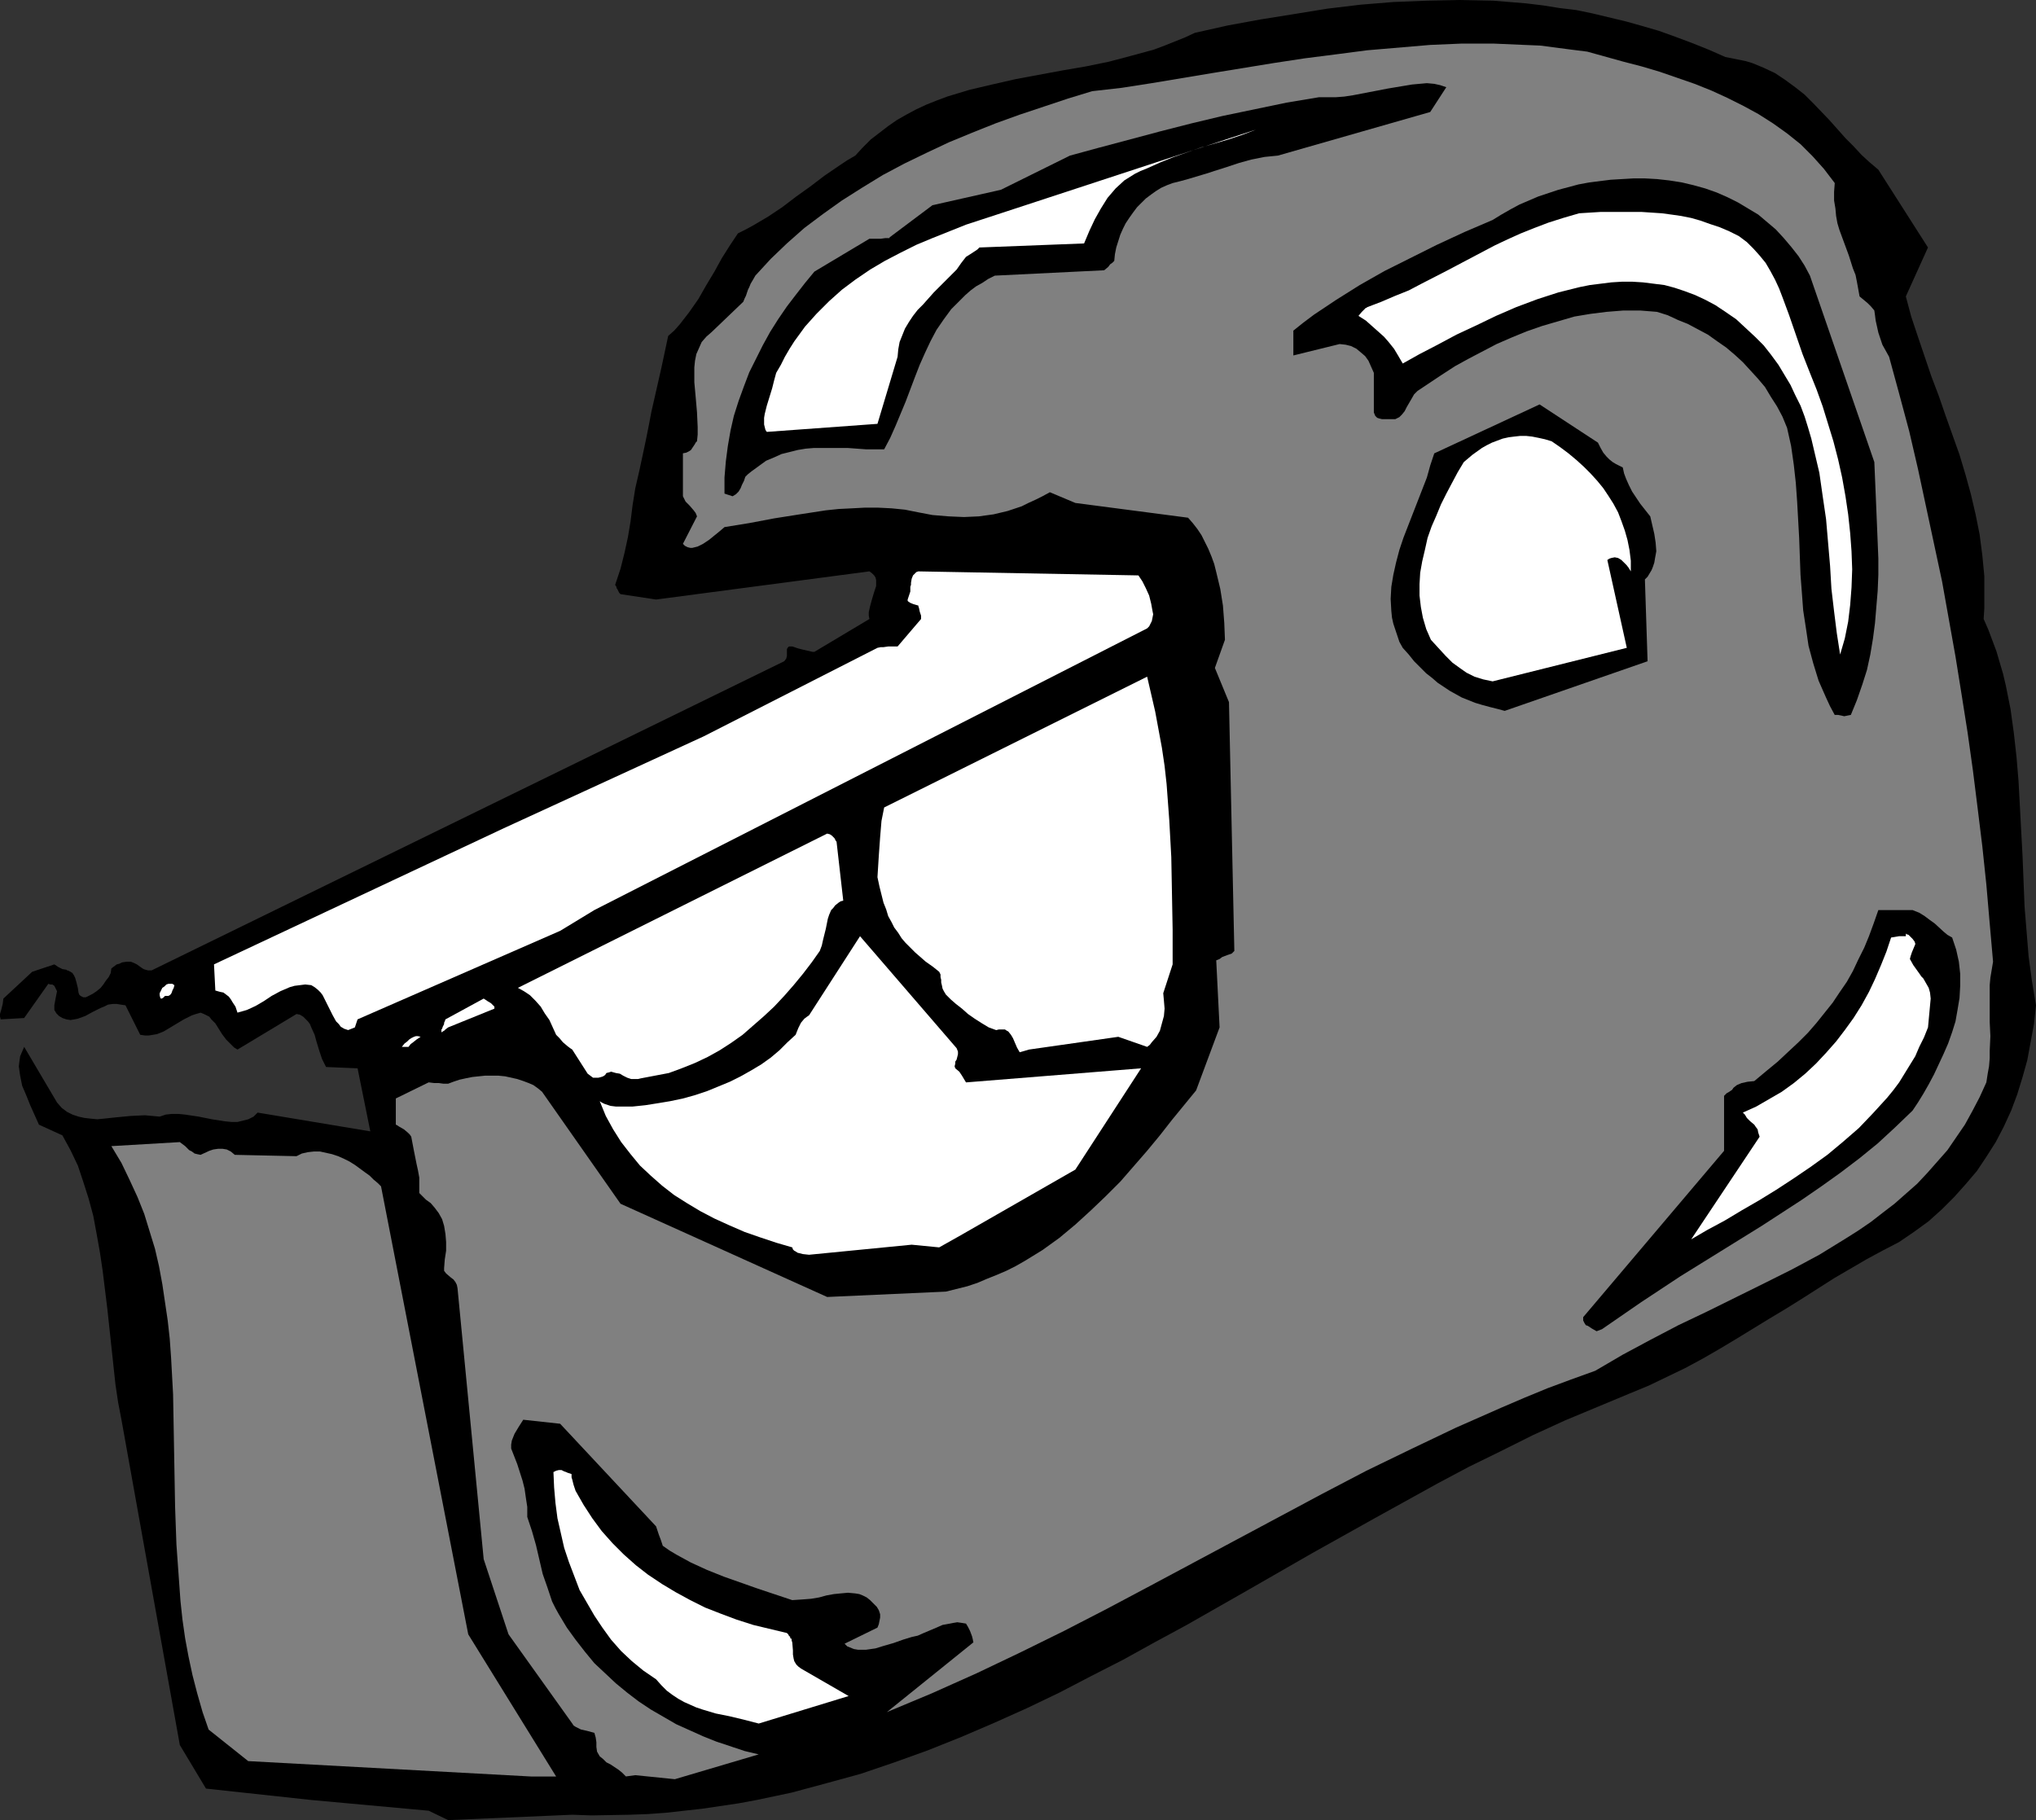
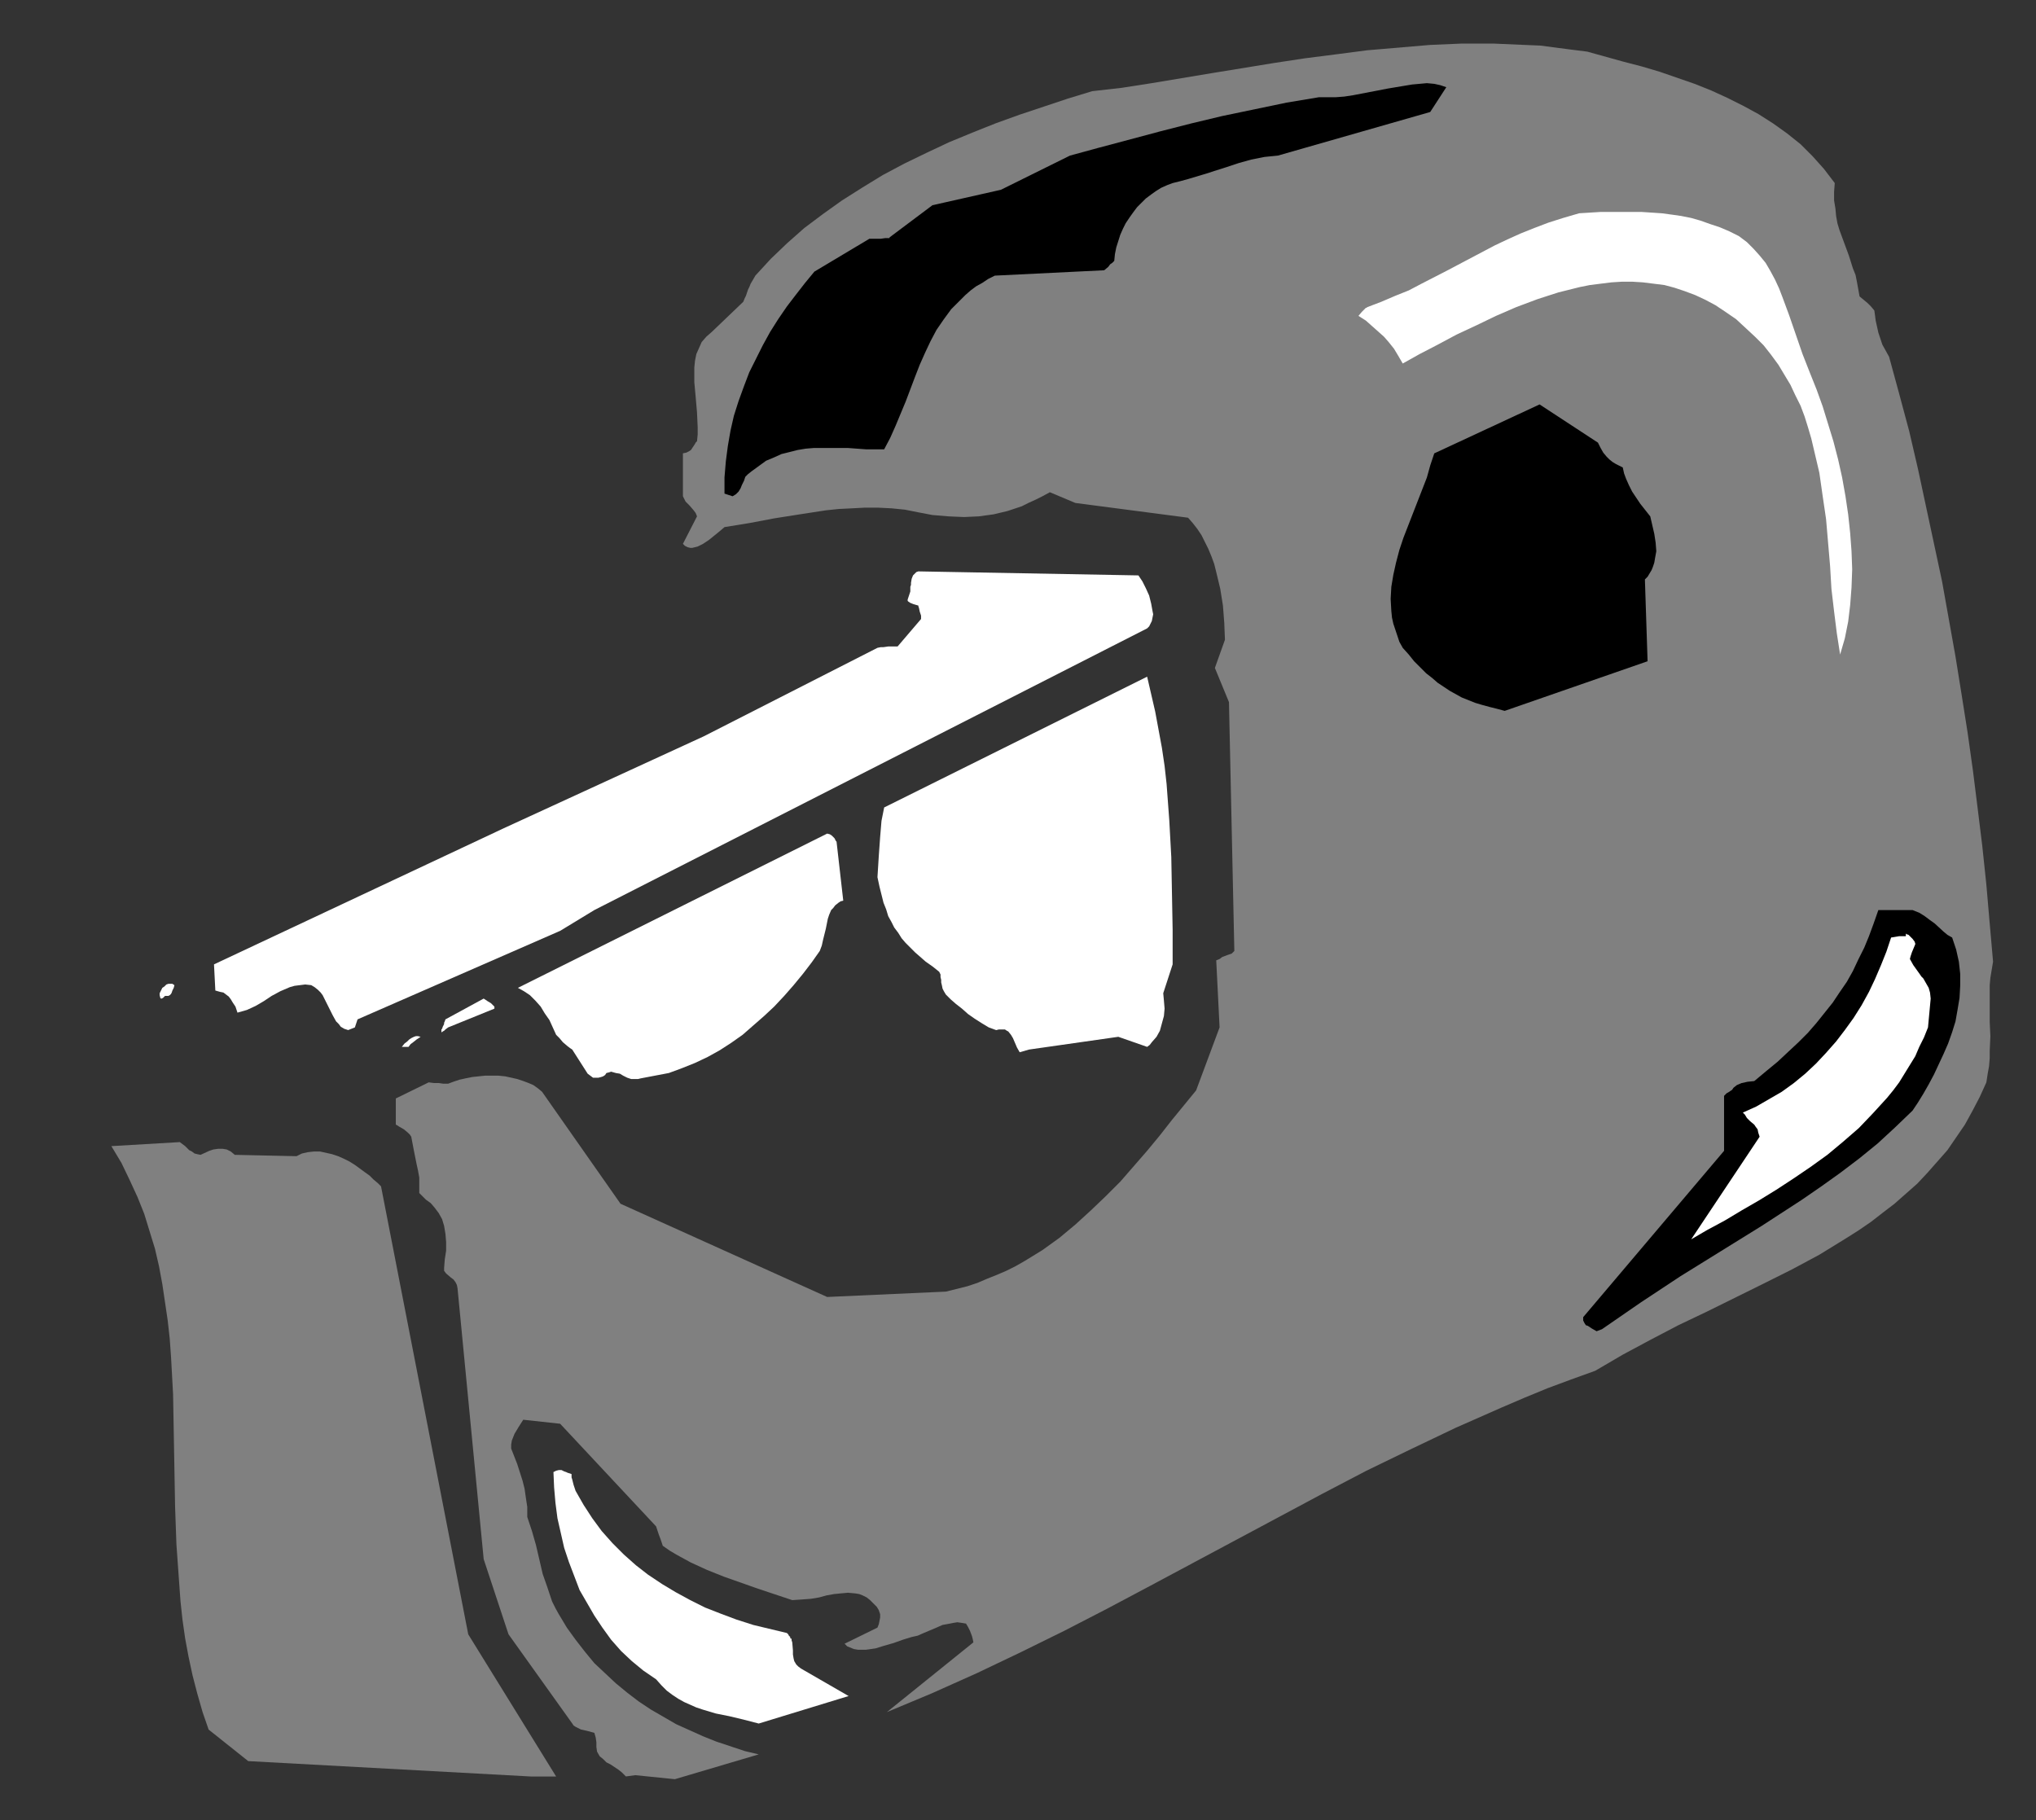
<svg xmlns="http://www.w3.org/2000/svg" xmlns:ns1="http://sodipodi.sourceforge.net/DTD/sodipodi-0.dtd" xmlns:ns2="http://www.inkscape.org/namespaces/inkscape" version="1.0" width="129.766mm" height="116.018mm" id="svg19" ns1:docname="Tape Dispenser 07.wmf">
  <rect width="100%" height="100%" fill="#333333" stroke="none" />
  <ns1:namedview id="namedview19" pagecolor="#ffffff" bordercolor="#000000" borderopacity="0.25" ns2:showpageshadow="2" ns2:pageopacity="0.0" ns2:pagecheckerboard="0" ns2:deskcolor="#d1d1d1" ns2:document-units="mm" />
  <defs id="defs1">
    <pattern id="WMFhbasepattern" patternUnits="userSpaceOnUse" width="6" height="6" x="0" y="0" />
  </defs>
-   <path style="fill:#000000;fill-opacity:1;fill-rule:evenodd;stroke:none" d="m 107.949,438.492 29.896,-1.293 4.686,0.162 9.05,-0.162 4.525,-0.162 4.363,-0.323 4.363,-0.485 4.363,-0.485 4.363,-0.646 4.363,-0.646 4.363,-0.808 8.403,-1.777 8.403,-2.262 8.242,-2.262 8.08,-2.747 8.08,-2.908 8.08,-3.231 7.918,-3.393 7.918,-3.554 7.757,-3.716 7.757,-4.039 7.595,-3.878 7.595,-4.201 7.757,-4.201 15.029,-8.563 15.19,-8.725 15.029,-8.401 7.595,-4.201 7.595,-4.201 7.595,-4.039 7.595,-3.716 7.757,-3.878 7.757,-3.554 7.757,-3.231 7.757,-3.231 4.686,-1.939 4.363,-2.1 4.363,-2.1 4.202,-2.262 4.202,-2.424 4.04,-2.424 7.918,-4.847 4.04,-2.424 3.878,-2.424 7.595,-4.847 7.757,-4.524 3.878,-2.1 4.04,-2.1 3.555,-2.424 3.555,-2.585 3.232,-2.908 2.909,-2.908 2.747,-3.07 2.747,-3.231 2.262,-3.393 2.262,-3.554 1.939,-3.716 1.778,-3.878 1.454,-3.878 1.293,-4.201 1.131,-4.039 0.808,-4.362 0.808,-4.362 0.485,-4.524 -0.97,-5.816 -0.808,-5.978 -0.485,-5.978 -0.485,-5.978 -0.485,-12.117 -0.646,-12.117 -0.323,-5.978 -0.485,-5.816 -0.646,-5.816 -0.808,-5.816 -1.131,-5.655 -0.646,-2.747 -0.808,-2.747 -0.808,-2.747 -0.97,-2.585 -0.97,-2.585 -1.131,-2.585 0.162,-2.585 v -2.585 -2.585 -2.585 l -0.485,-5.009 -0.646,-5.009 -0.97,-4.847 -1.131,-4.847 -1.293,-4.685 -1.454,-4.847 -3.394,-9.532 -1.616,-4.685 -1.778,-4.685 -3.232,-9.532 -1.616,-4.847 -1.293,-4.847 5.333,-11.794 -11.958,-18.742 -2.101,-1.777 -1.939,-1.777 -1.939,-2.1 -1.939,-1.939 -3.878,-4.362 -3.878,-4.039 -2.101,-2.1 -2.262,-1.777 -2.424,-1.777 -2.424,-1.616 -2.747,-1.293 -2.747,-1.131 -1.616,-0.485 -1.616,-0.323 -1.616,-0.323 -1.616,-0.323 -4.04,-1.777 -4.04,-1.616 -3.878,-1.454 -4.04,-1.454 -3.878,-1.131 -4.04,-1.131 -4.04,-0.969 -4.04,-0.969 -3.878,-0.808 -4.04,-0.485 -4.04,-0.646 -4.04,-0.485 L 359.721,0.162 351.641,0 l -7.918,0.162 -8.08,0.323 -7.918,0.646 -8.08,0.969 -7.918,1.293 -8.08,1.293 -7.918,1.454 -7.918,1.777 -2.424,1.131 -2.424,0.969 -2.424,0.969 -2.586,0.969 -5.333,1.454 -5.494,1.454 -5.494,1.131 -5.656,0.969 -11.312,2.1 -5.656,1.293 -5.494,1.293 -5.333,1.616 -2.586,0.969 -2.424,0.969 -2.424,1.131 -2.424,1.293 -2.262,1.293 -2.101,1.454 -2.101,1.616 -2.101,1.616 -1.939,1.939 -1.778,1.939 -1.939,1.131 -1.939,1.293 -3.555,2.424 -3.394,2.585 -3.394,2.424 -3.394,2.585 -3.394,2.262 -3.555,2.1 -1.778,0.969 -1.939,0.969 -1.939,2.908 -1.939,3.07 -1.778,3.231 -1.939,3.231 -1.939,3.393 -2.262,3.231 -2.262,2.908 -1.293,1.454 -1.454,1.293 -1.616,7.594 -1.616,7.109 -0.808,3.554 -0.646,3.393 -0.646,3.231 -0.646,3.07 -0.485,2.262 -0.485,2.262 -0.97,4.201 -0.646,4.039 -0.485,3.878 -0.646,3.878 -0.808,3.716 -0.97,3.878 -0.646,1.939 -0.646,1.939 0.162,0.323 0.162,0.162 v 0.323 l 0.162,0.162 v 0 l 0.162,0.323 0.162,0.323 0.162,0.323 0.323,0.323 8.565,1.293 51.389,-6.786 0.646,0.485 0.485,0.485 0.323,0.485 0.162,0.646 v 0.808 0.646 l -0.485,1.454 -0.485,1.616 -0.485,1.777 -0.323,1.454 v 0.808 l 0.162,0.808 -13.251,7.917 h -0.485 l -0.646,-0.162 -1.454,-0.323 -1.293,-0.323 -1.454,-0.485 h -0.323 -0.485 l -0.162,0.162 -0.162,0.162 -0.162,0.323 v 0.485 0.485 0.646 l -0.162,0.646 -0.485,0.646 -152.389,74.482 H 35.714 l -0.646,-0.162 -0.485,-0.162 -0.485,-0.323 -1.131,-0.808 -0.646,-0.323 -0.808,-0.323 h -0.97 l -1.131,0.162 -0.646,0.323 -0.646,0.162 -0.646,0.485 -0.646,0.485 -0.162,1.131 -0.485,0.969 -0.646,0.808 -0.646,0.969 -0.646,0.808 -0.97,0.808 -0.97,0.646 -0.97,0.485 -0.646,0.323 h -0.646 l -0.323,-0.162 -0.323,-0.162 -0.323,-0.323 -0.162,-0.485 -0.162,-1.131 -0.323,-1.293 -0.323,-1.131 -0.323,-0.646 -0.323,-0.485 -0.485,-0.323 -0.646,-0.323 h -0.162 l -0.162,-0.162 -0.97,-0.162 -0.97,-0.485 -0.97,-0.646 -5.333,1.777 -6.949,6.463 -0.162,1.293 -0.323,1.293 L 0,244.289 v 0.646 l 0.162,0.646 5.656,-0.323 5.818,-8.24 0.485,0.162 h 0.485 l 0.485,0.323 0.323,0.646 0.323,0.646 -0.162,0.808 -0.162,0.808 -0.323,1.777 v 1.131 l 0.485,0.808 0.646,0.646 0.808,0.485 0.97,0.323 0.97,0.162 0.97,-0.162 0.808,-0.162 1.778,-0.646 1.778,-0.969 1.939,-0.969 0.808,-0.323 0.97,-0.485 1.131,-0.162 h 0.97 l 0.97,0.162 1.131,0.162 3.555,7.109 1.131,0.162 h 0.97 l 0.97,-0.162 0.97,-0.162 1.616,-0.646 1.616,-0.969 3.232,-1.939 1.939,-0.969 0.97,-0.323 1.131,-0.323 0.808,0.323 0.646,0.323 0.646,0.323 0.485,0.646 0.97,0.969 1.616,2.585 0.97,1.293 1.293,1.293 0.646,0.646 0.808,0.485 14.221,-8.563 0.808,0.162 0.808,0.485 0.485,0.485 0.646,0.646 0.485,0.646 0.323,0.808 0.808,1.777 0.485,1.777 0.646,2.1 0.646,1.939 0.97,1.939 7.595,0.323 3.07,15.187 -27.149,-4.524 -0.97,0.969 -1.293,0.646 -1.293,0.323 -1.293,0.323 h -1.454 l -1.616,-0.162 -3.07,-0.485 -1.616,-0.323 -1.616,-0.323 -3.232,-0.485 -1.616,-0.162 h -1.616 l -1.454,0.162 -1.454,0.485 -1.778,-0.162 -1.778,-0.162 -3.394,0.162 -3.394,0.323 -3.07,0.323 -1.616,0.162 -1.616,-0.162 -1.454,-0.162 -1.454,-0.323 -1.454,-0.485 -1.293,-0.646 -1.293,-0.969 -1.131,-1.293 -7.918,-13.41 -0.485,1.131 -0.485,1.131 -0.162,1.131 -0.162,1.293 0.162,1.131 0.162,1.131 0.485,2.424 0.97,2.262 0.97,2.424 2.101,4.685 5.656,2.585 0.97,1.777 0.97,1.777 1.778,3.716 1.293,3.878 1.293,4.039 1.131,4.201 0.808,4.362 0.808,4.524 0.646,4.362 1.131,9.209 0.97,9.048 0.97,9.048 0.646,4.362 0.808,4.201 14.059,78.36 6.302,10.502 25.371,2.747 28.28,2.585 z" id="path1" />
  <path style="fill:#808080;fill-opacity:1;fill-rule:evenodd;stroke:none" d="m 127.987,427.99 h 5.979 l -21.17,-34.252 -21.008,-107.927 -0.808,-0.808 -0.97,-0.808 -0.97,-0.969 -1.131,-0.808 -2.424,-1.777 -1.293,-0.808 -1.293,-0.646 -1.454,-0.646 -1.454,-0.485 -1.454,-0.323 -1.454,-0.323 h -1.454 l -1.454,0.162 -1.454,0.323 -1.293,0.646 -14.867,-0.323 -0.97,-0.808 -0.97,-0.485 -0.97,-0.162 h -1.131 l -1.131,0.162 -0.97,0.323 -2.101,0.969 -0.808,-0.162 -0.646,-0.162 -0.646,-0.485 -0.646,-0.323 -0.97,-0.969 -1.293,-0.969 -16.483,0.969 2.424,4.039 1.939,4.039 1.939,4.201 1.616,4.039 1.293,4.201 1.293,4.201 0.97,4.201 0.808,4.362 0.646,4.362 0.646,4.362 0.485,4.362 0.323,4.524 0.485,8.886 0.162,9.048 0.162,9.048 0.162,9.048 0.323,9.048 0.646,9.048 0.323,4.524 0.485,4.524 0.646,4.524 0.808,4.362 0.97,4.524 1.131,4.362 1.293,4.524 1.454,4.201 9.534,7.594 z" id="path2" />
  <path style="fill:#808080;fill-opacity:1;fill-rule:evenodd;stroke:none" d="m 153.035,427.667 9.534,0.969 20.2,-5.978 -3.394,-0.808 -3.394,-1.131 -3.394,-1.131 -3.232,-1.293 -3.232,-1.454 -3.232,-1.454 -3.07,-1.777 -3.07,-1.777 -2.909,-1.939 -2.747,-2.1 -2.747,-2.262 -2.586,-2.424 -2.586,-2.424 -2.262,-2.747 -2.262,-2.908 -2.101,-2.908 -0.97,-1.616 -0.97,-1.616 -0.808,-1.454 -0.808,-1.616 -1.131,-3.393 -1.131,-3.231 -1.616,-6.947 -0.97,-3.393 -1.131,-3.393 v -2.424 l -0.323,-2.1 -0.323,-2.262 -0.485,-1.939 -1.293,-4.039 -1.454,-3.716 v -0.969 l 0.162,-0.969 0.323,-0.808 0.323,-0.808 0.97,-1.616 1.131,-1.777 8.888,0.969 23.109,24.72 0.323,0.969 0.323,0.969 0.485,1.293 0.485,1.454 1.616,1.131 1.616,0.969 3.555,1.939 3.878,1.777 4.04,1.616 8.242,2.908 8.242,2.747 2.424,-0.162 2.101,-0.162 1.939,-0.323 1.778,-0.485 1.778,-0.323 1.616,-0.162 1.778,-0.162 1.778,0.162 0.97,0.162 0.808,0.323 0.97,0.485 0.808,0.646 0.808,0.808 0.808,0.808 0.485,0.808 0.323,0.969 v 0.808 l -0.162,0.808 -0.162,0.808 -0.323,0.808 -7.918,3.878 0.646,0.646 0.808,0.323 0.808,0.323 0.97,0.162 h 0.97 0.97 l 2.262,-0.323 2.101,-0.646 2.262,-0.646 2.262,-0.808 2.101,-0.646 1.454,-0.323 1.454,-0.646 3.07,-1.293 1.454,-0.646 1.778,-0.323 0.808,-0.162 0.97,-0.162 1.131,0.162 0.97,0.162 0.485,0.808 0.485,0.969 0.485,1.293 0.162,0.646 0.162,0.808 -20.846,16.803 10.827,-4.524 10.827,-4.847 10.504,-5.009 10.504,-5.17 10.342,-5.332 10.342,-5.493 20.846,-11.148 20.846,-11.148 10.504,-5.493 10.666,-5.17 10.827,-5.17 10.989,-4.847 5.656,-2.424 5.494,-2.262 5.656,-2.1 5.818,-2.1 6.626,-3.878 6.626,-3.554 6.787,-3.554 6.787,-3.231 13.736,-6.786 6.787,-3.393 6.626,-3.554 6.302,-3.878 3.07,-1.939 3.07,-2.1 2.909,-2.262 2.747,-2.1 2.747,-2.424 2.747,-2.424 2.424,-2.585 2.424,-2.747 2.424,-2.747 2.101,-3.07 2.101,-3.07 1.778,-3.231 1.778,-3.393 1.616,-3.554 0.323,-2.1 0.323,-1.777 0.162,-1.939 v -1.777 l 0.162,-3.554 -0.162,-3.393 v -3.554 -3.554 -1.777 l 0.162,-1.777 0.323,-1.939 0.323,-1.939 -0.808,-9.209 -0.808,-9.371 -0.97,-9.209 -1.131,-9.209 -1.131,-9.048 -1.293,-9.209 -1.454,-9.209 -1.454,-9.048 -1.616,-9.048 -1.616,-9.048 -1.939,-9.048 -1.939,-9.048 -1.939,-9.048 -2.101,-9.048 -2.424,-9.048 -2.424,-8.886 -0.808,-1.454 -0.808,-1.454 -0.485,-1.454 -0.485,-1.454 -0.323,-1.454 -0.323,-1.454 -0.162,-1.293 -0.162,-1.131 -0.808,-0.969 -0.808,-0.808 -0.97,-0.808 -0.97,-0.808 -0.323,-1.777 -0.323,-1.777 -0.323,-1.616 -0.646,-1.616 -0.97,-3.07 -1.131,-3.07 -1.131,-3.07 -0.485,-1.616 -0.323,-1.777 -0.162,-1.777 -0.323,-1.939 v -2.1 l 0.162,-2.1 -2.586,-3.393 -2.747,-3.07 -2.909,-2.908 -3.232,-2.585 -3.394,-2.424 -3.555,-2.262 -3.555,-1.939 -3.878,-1.939 -3.878,-1.777 -4.04,-1.616 -4.202,-1.454 -4.202,-1.454 -4.363,-1.293 -4.363,-1.131 -8.726,-2.424 -3.878,-0.485 -3.717,-0.485 -3.717,-0.485 -3.878,-0.162 -7.434,-0.323 H 352.126 l -7.595,0.323 -7.595,0.646 -7.595,0.646 -7.434,0.969 -7.595,0.969 -7.434,1.131 -14.867,2.424 -14.544,2.424 -7.272,1.131 -7.11,0.808 -5.818,1.777 -5.818,1.939 -5.818,1.939 -5.818,2.1 -5.656,2.262 -5.494,2.262 -5.494,2.585 -5.333,2.585 -5.171,2.747 -5.01,3.07 -4.848,3.07 -4.525,3.231 -4.525,3.393 -4.202,3.716 -3.878,3.716 -3.717,4.039 -0.646,1.131 -0.485,0.808 -0.323,0.808 -0.323,0.646 -0.485,1.454 -0.323,0.646 -0.323,0.808 -7.595,7.27 -1.293,1.131 -1.131,1.293 -0.646,1.454 -0.646,1.454 -0.323,1.616 -0.162,1.616 v 3.554 l 0.323,3.554 0.323,3.716 0.162,3.554 v 1.777 l -0.162,1.616 -0.323,0.323 -0.162,0.323 -0.646,0.969 -0.323,0.485 -0.485,0.323 -0.646,0.323 -0.808,0.162 v 10.34 l 0.323,0.646 0.323,0.646 0.97,0.969 0.97,1.131 0.485,0.646 0.323,0.808 -3.394,6.624 0.485,0.485 0.646,0.323 0.646,0.162 h 0.485 l 0.646,-0.162 0.646,-0.162 1.293,-0.646 1.454,-0.969 2.586,-2.1 1.131,-0.969 5.979,-0.969 5.979,-1.131 6.141,-0.969 6.302,-0.969 3.07,-0.323 3.232,-0.162 3.07,-0.162 h 3.232 l 3.232,0.162 3.232,0.323 3.232,0.646 3.394,0.646 3.878,0.323 3.717,0.162 3.555,-0.162 3.555,-0.485 3.394,-0.808 3.394,-1.131 1.616,-0.808 1.778,-0.808 1.616,-0.808 1.778,-0.969 6.141,2.585 27.149,3.554 1.131,1.293 1.131,1.454 0.97,1.454 0.808,1.616 0.808,1.616 0.808,1.939 0.646,1.777 0.485,1.939 0.97,4.039 0.646,4.039 0.323,4.201 0.162,4.039 -2.424,6.786 3.394,8.24 1.293,59.941 -0.323,0.323 -0.323,0.323 -0.97,0.323 -1.293,0.485 -0.646,0.485 -0.808,0.323 0.808,16.157 -5.656,15.187 -2.909,3.554 -2.909,3.554 -2.909,3.716 -3.07,3.716 -3.232,3.716 -3.232,3.716 -3.555,3.554 -3.555,3.393 -3.717,3.393 -3.878,3.231 -4.04,2.908 -4.202,2.585 -2.262,1.293 -2.262,1.131 -2.262,0.969 -2.424,0.969 -2.262,0.969 -2.424,0.808 -2.586,0.646 -2.586,0.646 -28.603,1.293 -49.773,-22.458 -18.907,-26.982 -0.97,-0.808 -1.131,-0.808 -1.131,-0.485 -1.293,-0.485 -1.454,-0.485 -1.454,-0.323 -1.454,-0.323 -1.616,-0.162 h -3.232 l -3.07,0.323 -1.616,0.323 -1.454,0.323 -1.454,0.485 -1.293,0.485 h -1.131 l -1.131,-0.162 h -1.131 l -1.293,-0.162 -7.918,3.878 v 6.301 l 0.323,0.162 0.485,0.323 1.131,0.646 0.97,0.808 0.485,0.485 0.323,0.485 0.646,3.393 0.646,3.231 0.323,1.454 0.323,1.777 v 1.777 1.939 l 0.808,0.808 0.808,0.808 1.131,0.808 0.97,1.131 0.485,0.646 0.485,0.646 0.808,1.454 0.485,1.616 0.323,1.939 0.162,1.939 v 2.1 l -0.323,2.1 -0.162,2.1 v 0.646 l 0.485,0.646 1.131,0.969 0.646,0.485 0.485,0.646 0.323,0.646 0.162,0.808 6.302,65.273 5.979,18.095 15.352,21.488 0.323,0.485 0.485,0.323 0.646,0.323 0.646,0.323 1.454,0.323 1.778,0.485 0.323,1.131 0.162,1.131 v 1.131 l 0.162,1.131 0.646,1.131 0.808,0.646 0.808,0.808 0.97,0.485 0.97,0.646 0.97,0.646 0.808,0.646 0.97,0.969 z" id="path3" />
  <path style="fill:#ffffff;fill-opacity:1;fill-rule:evenodd;stroke:none" d="m 182.769,415.226 21.654,-6.624 -11.474,-6.624 -0.646,-0.485 -0.485,-0.485 -0.485,-0.808 -0.162,-0.646 -0.162,-0.969 v -0.969 l -0.162,-1.939 -0.162,-0.485 v -0.323 l -0.162,-0.162 h -0.162 v -0.323 l -0.323,-0.323 -0.162,-0.323 -0.323,-0.323 -4.04,-0.969 -4.04,-0.969 -4.04,-1.293 -3.878,-1.454 -3.717,-1.454 -3.555,-1.777 -3.555,-1.939 -3.232,-1.939 -3.394,-2.262 -2.909,-2.262 -2.909,-2.585 -2.747,-2.747 -2.586,-2.908 -2.262,-3.07 -2.101,-3.231 -1.939,-3.393 -0.485,-1.454 -0.323,-1.293 -0.162,-0.485 v -0.323 -0.323 -0.162 l -0.97,-0.323 -0.323,-0.162 -0.485,-0.162 -0.646,-0.323 h -0.646 l -0.646,0.162 -0.646,0.323 0.162,3.716 0.323,3.716 0.485,3.716 0.808,3.554 0.808,3.554 1.131,3.393 1.293,3.393 1.293,3.393 1.778,3.07 1.778,3.07 1.939,2.908 2.101,2.908 2.424,2.747 2.586,2.424 2.747,2.262 3.07,2.1 1.293,1.454 1.293,1.293 1.293,0.969 1.454,0.969 1.454,0.808 1.454,0.646 1.454,0.646 1.454,0.485 3.232,0.969 3.232,0.646 3.394,0.808 z" id="path4" />
  <path style="fill:#000000;fill-opacity:1;fill-rule:evenodd;stroke:none" d="m 385.9,320.225 4.686,-3.231 4.686,-3.231 9.534,-6.301 19.554,-12.117 9.696,-6.301 4.686,-3.231 4.525,-3.231 4.686,-3.554 4.363,-3.554 4.202,-3.878 4.202,-4.039 1.293,-1.939 1.293,-2.1 1.293,-2.262 1.293,-2.424 1.131,-2.424 1.131,-2.424 1.131,-2.585 0.97,-2.747 0.808,-2.585 0.485,-2.747 0.485,-2.908 0.162,-2.908 v -2.908 l -0.323,-2.908 -0.646,-2.908 -0.97,-2.908 -1.131,-0.646 -0.97,-0.808 -2.101,-1.939 -1.131,-0.808 -1.293,-0.969 -1.293,-0.808 -1.616,-0.646 h -8.242 l -1.131,3.231 -1.131,3.07 -1.131,2.747 -1.454,2.908 -1.293,2.747 -1.454,2.585 -1.778,2.585 -1.616,2.424 -1.939,2.424 -1.939,2.424 -2.101,2.424 -2.262,2.262 -2.424,2.262 -2.586,2.424 -2.747,2.262 -2.909,2.424 -1.616,0.162 -1.454,0.323 -1.131,0.485 -0.808,0.646 -0.323,0.485 -0.485,0.323 -0.485,0.323 -0.323,0.162 -0.646,0.646 v 13.248 l -33.936,40.069 v 0.808 l 0.323,0.646 0.323,0.485 0.485,0.162 0.97,0.646 1.131,0.646 z" id="path5" />
-   <path style="fill:#ffffff;fill-opacity:1;fill-rule:evenodd;stroke:none" d="m 194.889,302.291 24.725,-2.424 6.626,0.646 5.171,-2.908 27.634,-15.834 15.837,-24.397 -42.178,3.393 -0.485,-0.808 -0.485,-0.808 -0.646,-0.969 -0.97,-0.808 -0.162,-0.485 0.162,-0.646 v -0.485 l 0.323,-0.485 0.162,-0.646 0.162,-0.646 v -0.646 l -0.323,-0.808 -23.27,-26.982 -12.282,19.065 -0.485,0.323 -0.646,0.485 -0.808,0.969 -0.646,1.293 -0.646,1.616 -1.939,1.777 -1.939,1.939 -2.101,1.777 -2.262,1.616 -2.424,1.454 -2.586,1.454 -2.586,1.293 -2.747,1.131 -2.747,1.131 -2.909,0.969 -2.909,0.808 -3.07,0.646 -2.909,0.485 -3.07,0.485 -3.07,0.323 h -2.909 -1.131 l -1.293,-0.162 -1.454,-0.485 -0.646,-0.323 -0.485,-0.323 1.454,3.554 1.778,3.231 1.939,3.07 2.262,2.908 2.262,2.747 2.586,2.424 2.747,2.424 2.909,2.262 3.07,1.939 3.232,1.939 3.394,1.777 3.555,1.616 3.717,1.616 3.717,1.293 3.878,1.293 3.878,1.131 0.162,0.485 0.323,0.323 0.323,0.162 0.485,0.323 1.293,0.323 z" id="path6" />
  <path style="fill:#ffffff;fill-opacity:1;fill-rule:evenodd;stroke:none" d="m 407.393,298.575 3.878,-2.262 4.202,-2.262 4.04,-2.424 4.202,-2.424 4.202,-2.585 4.202,-2.747 4.04,-2.747 4.04,-2.908 3.878,-3.231 3.717,-3.231 3.394,-3.554 3.394,-3.716 1.454,-1.777 1.454,-1.939 2.586,-4.201 1.293,-2.1 0.97,-2.262 1.131,-2.262 0.97,-2.424 0.646,-6.947 -0.162,-1.454 -0.323,-1.131 -0.646,-1.131 -0.646,-1.131 -0.485,-0.485 -0.323,-0.485 -0.808,-1.131 -0.808,-1.131 -0.808,-1.454 0.162,-0.646 0.323,-0.969 0.808,-1.939 v -0.162 0 l -0.162,-0.485 -0.485,-0.646 -0.485,-0.485 -0.485,-0.485 -0.485,-0.162 -0.162,-0.162 v 0.162 0.162 0.323 h -0.646 -0.97 l -0.97,0.162 -0.97,0.162 -1.131,3.393 -1.293,3.231 -1.454,3.393 -1.454,3.07 -1.778,3.231 -1.939,3.07 -2.101,2.908 -2.101,2.747 -2.424,2.747 -2.424,2.585 -2.586,2.424 -2.747,2.262 -2.909,2.1 -3.07,1.777 -3.07,1.777 -3.232,1.454 0.485,0.485 0.485,0.808 0.808,0.808 0.97,0.808 0.323,0.485 0.485,0.646 0.162,0.808 0.323,0.969 z" id="path7" />
  <path style="fill:#ffffff;fill-opacity:1;fill-rule:evenodd;stroke:none" d="m 154.328,259.799 3.394,-0.646 3.394,-0.646 3.07,-1.131 3.232,-1.293 3.07,-1.454 2.909,-1.616 2.747,-1.777 2.747,-1.939 2.586,-2.262 2.586,-2.262 2.424,-2.262 2.424,-2.585 2.262,-2.585 2.262,-2.747 2.101,-2.747 1.939,-2.747 0.485,-1.293 0.323,-1.454 0.646,-2.585 0.485,-2.424 0.323,-0.969 0.485,-1.131 0.485,-0.485 0.485,-0.646 0.808,-0.646 0.485,-0.323 0.646,-0.162 -1.616,-14.218 v 0 l -0.162,-0.162 -0.162,-0.323 -0.162,-0.323 -0.323,-0.323 -0.323,-0.323 -0.485,-0.323 -0.646,-0.162 -74.498,37.16 1.454,0.808 1.454,0.969 1.293,1.293 1.293,1.454 0.97,1.616 1.131,1.616 0.808,1.777 0.808,1.777 0.323,0.323 0.485,0.485 0.808,0.969 1.131,0.969 0.646,0.485 0.485,0.323 3.717,5.816 0.646,0.485 0.646,0.485 h 0.646 0.646 l 0.646,-0.162 0.485,-0.162 0.485,-0.323 0.323,-0.485 0.646,-0.162 0.485,-0.162 1.131,0.323 0.97,0.162 0.808,0.485 0.97,0.485 0.97,0.323 h 0.97 0.646 z" id="path8" />
  <path style="fill:#ffffff;fill-opacity:1;fill-rule:evenodd;stroke:none" d="m 247.894,252.852 21.493,-3.07 6.949,2.424 0.646,-0.485 0.485,-0.646 1.131,-1.293 0.808,-1.454 0.485,-1.777 0.485,-1.777 0.162,-1.777 -0.162,-1.939 -0.162,-1.777 2.262,-6.947 v -8.401 l -0.162,-8.725 -0.162,-8.725 -0.485,-8.886 -0.646,-8.725 -0.485,-4.362 -0.646,-4.362 -0.808,-4.362 -0.808,-4.362 -0.97,-4.201 -0.97,-4.201 -63.347,31.506 -0.323,1.616 -0.323,1.616 -0.162,1.939 -0.162,1.939 -0.162,2.262 -0.162,2.262 -0.162,2.585 -0.162,2.585 0.485,2.262 0.485,1.939 0.485,1.939 0.646,1.616 0.485,1.616 0.808,1.454 0.646,1.293 0.97,1.293 0.808,1.293 0.97,1.131 1.131,1.131 1.131,1.131 1.293,1.131 1.293,1.131 1.616,1.131 1.616,1.293 0.323,0.646 v 0.646 l 0.162,0.646 v 0.646 l 0.162,0.646 0.162,0.808 0.323,0.646 0.485,0.808 1.131,1.131 1.293,1.131 1.454,1.131 1.454,1.293 1.616,1.131 1.778,1.131 1.616,0.969 1.778,0.646 0.646,-0.162 h 0.646 0.485 0.323 l 0.485,0.323 0.323,0.162 0.646,0.808 0.485,0.808 0.485,1.131 0.485,1.131 0.646,1.131 z" id="path9" />
  <path style="fill:#ffffff;fill-opacity:1;fill-rule:evenodd;stroke:none" d="m 98.414,252.206 0.485,-0.646 0.646,-0.485 0.808,-0.646 0.97,-0.646 -0.646,-0.162 h -0.485 l -0.485,0.162 -0.646,0.323 -0.485,0.323 -0.485,0.485 -0.646,0.485 -0.646,0.808 z" id="path10" />
  <path style="fill:#ffffff;fill-opacity:1;fill-rule:evenodd;stroke:none" d="m 85.486,247.52 0.646,-1.939 48.803,-21.327 8.242,-5.009 133.158,-67.858 0.485,-0.485 0.323,-0.646 0.323,-0.646 0.162,-0.808 0.162,-0.808 -0.162,-0.808 -0.323,-1.777 -0.485,-1.939 -0.808,-1.777 -0.808,-1.616 -0.97,-1.454 -53.005,-0.969 -0.485,0.162 -0.323,0.323 -0.485,0.485 -0.323,0.808 -0.162,0.969 v 0.485 l -0.162,0.485 v 1.131 l -0.323,0.969 -0.323,0.969 v 0.323 l 0.162,0.162 0.485,0.323 0.808,0.323 1.131,0.323 v 0.162 l 0.162,0.485 0.162,0.808 0.323,0.969 v 0.808 l -5.656,6.624 h -1.293 -0.97 l -1.131,0.162 h -0.646 l -0.808,0.162 -41.854,21.327 -48.157,22.135 -69.811,32.798 0.323,6.301 1.131,0.323 0.808,0.162 0.646,0.485 0.646,0.485 0.485,0.646 0.485,0.808 0.646,0.969 0.485,1.454 1.131,-0.323 1.131,-0.323 2.101,-0.969 1.939,-1.131 1.939,-1.293 2.101,-1.131 1.131,-0.485 1.131,-0.485 1.131,-0.323 1.293,-0.162 1.293,-0.162 1.454,0.162 0.808,0.485 0.808,0.646 0.646,0.646 0.485,0.646 0.808,1.616 1.616,3.231 0.808,1.454 0.646,0.646 0.485,0.646 0.808,0.485 0.97,0.323 z" id="path11" />
  <path style="fill:#ffffff;fill-opacity:1;fill-rule:evenodd;stroke:none" d="m 107.949,247.52 11.15,-4.524 v -0.485 l -0.162,-0.162 -0.646,-0.646 -0.808,-0.485 -0.97,-0.646 -9.211,5.009 -0.162,0.485 -0.162,0.323 v 0.323 l -0.323,0.646 -0.162,0.485 -0.162,0.162 v 0.485 0.162 h 0.162 l 0.162,-0.162 0.323,-0.162 0.323,-0.323 z" id="path12" />
  <path style="fill:#ffffff;fill-opacity:1;fill-rule:evenodd;stroke:none" d="m 39.754,239.926 h 0.485 0.323 l 0.323,-0.162 0.323,-0.323 0.162,-0.323 0.162,-0.485 0.323,-0.646 0.162,-0.646 -0.485,-0.323 h -0.485 -0.485 l -0.485,0.162 -0.485,0.485 -0.485,0.323 -0.323,0.646 -0.323,0.646 v 0.485 l 0.162,0.646 0.162,0.162 h 0.162 l 0.323,-0.162 z" id="path13" />
-   <path style="fill:#000000;fill-opacity:1;fill-rule:evenodd;stroke:none" d="m 444.238,172.553 1.616,-0.323 1.454,-3.554 1.293,-3.716 1.131,-3.554 0.808,-3.716 0.646,-3.878 0.485,-3.716 0.323,-3.878 0.323,-3.878 0.162,-3.878 v -3.878 l -0.323,-7.917 -0.323,-7.755 -0.323,-7.594 -15.514,-44.916 -1.293,-2.423 -1.454,-2.262 -1.778,-2.262 -1.778,-2.1 -1.939,-2.1 -2.101,-1.777 -2.101,-1.777 -2.424,-1.454 -2.424,-1.454 -2.586,-1.293 -2.586,-1.131 -2.747,-0.969 -2.909,-0.808 -2.747,-0.646 -3.07,-0.485 -2.909,-0.323 -2.909,-0.162 h -2.747 l -2.747,0.162 -2.747,0.162 -2.586,0.323 -2.586,0.323 -2.586,0.485 -4.848,1.293 -2.424,0.808 -2.424,0.808 -4.525,1.939 -2.101,1.131 -2.262,1.293 -2.101,1.293 -6.787,2.908 -6.626,3.07 -6.464,3.231 -6.141,3.07 -5.979,3.393 -5.656,3.554 -5.333,3.554 -2.586,1.939 -2.424,1.939 v 5.978 l 11.15,-2.747 1.454,0.162 1.293,0.323 1.293,0.646 0.97,0.808 1.131,0.969 0.808,1.131 0.646,1.454 0.646,1.454 v 9.532 l 0.323,0.808 0.485,0.485 0.485,0.162 0.646,0.162 h 1.616 1.616 l 0.97,-0.485 0.646,-0.646 0.646,-0.808 0.485,-0.969 1.131,-1.939 0.646,-1.131 0.808,-0.808 2.909,-1.939 2.909,-1.939 3.232,-2.1 3.232,-1.777 3.394,-1.777 3.394,-1.777 3.717,-1.616 3.555,-1.454 3.717,-1.293 3.878,-1.131 3.878,-1.131 3.878,-0.646 3.878,-0.485 4.04,-0.323 h 4.04 l 4.04,0.323 2.586,0.808 2.424,1.131 2.424,0.969 2.424,1.293 2.424,1.293 2.262,1.616 2.101,1.454 2.101,1.777 1.939,1.777 1.778,1.939 1.778,1.939 1.778,2.1 1.454,2.424 1.454,2.262 1.293,2.423 1.131,2.747 0.97,4.362 0.646,4.524 0.485,4.362 0.323,4.524 0.485,8.725 0.323,8.886 0.323,4.201 0.323,4.362 0.646,4.201 0.646,4.362 1.131,4.201 1.293,4.201 1.778,4.039 0.97,2.1 1.131,2.1 h 0.323 0.485 l 0.808,0.162 z" id="path14" />
  <path style="fill:#000000;fill-opacity:1;fill-rule:evenodd;stroke:none" d="m 362.468,171.261 34.421,-11.956 -0.646,-19.711 0.646,-0.646 0.485,-0.808 0.485,-0.808 0.323,-0.808 0.323,-0.969 0.162,-0.969 0.323,-1.777 -0.162,-2.1 -0.323,-2.1 -0.485,-2.1 -0.485,-2.1 -2.424,-3.07 -0.97,-1.454 -0.97,-1.454 -0.808,-1.616 -0.646,-1.454 -0.485,-1.293 -0.323,-1.454 -1.616,-0.808 -0.808,-0.485 -0.808,-0.646 -0.646,-0.646 -0.808,-0.969 -0.646,-1.131 -0.646,-1.293 -14.059,-9.209 -25.371,11.794 -0.97,2.908 -0.808,2.908 -2.262,5.816 -2.262,5.816 -1.131,2.908 -0.97,2.908 -0.808,3.07 -0.646,2.908 -0.485,2.908 -0.162,2.908 0.162,2.908 0.162,1.616 0.323,1.454 0.485,1.454 0.485,1.454 0.485,1.454 0.808,1.454 1.454,1.616 1.293,1.616 1.454,1.454 1.454,1.454 1.454,1.131 1.293,1.131 1.454,0.969 1.454,0.969 1.454,0.808 1.454,0.808 1.616,0.646 1.616,0.646 1.616,0.485 1.778,0.485 1.939,0.485 z" id="path15" />
-   <path style="fill:#ffffff;fill-opacity:1;fill-rule:evenodd;stroke:none" d="m 359.56,164.152 32.32,-8.078 -4.686,-21.165 0.485,-0.323 0.485,-0.162 0.808,-0.162 0.808,0.162 0.808,0.485 0.646,0.646 0.646,0.646 0.485,0.646 0.485,0.808 v -2.585 l -0.323,-2.585 -0.485,-2.424 -0.646,-2.262 -0.808,-2.262 -0.808,-2.1 -1.131,-2.1 -1.131,-1.777 -1.293,-1.939 -1.454,-1.777 -1.616,-1.777 -1.616,-1.616 -1.778,-1.616 -1.939,-1.616 -1.939,-1.454 -2.101,-1.454 -1.616,-0.485 -1.454,-0.323 -1.616,-0.323 -1.454,-0.162 h -1.454 l -1.454,0.162 -1.293,0.162 -1.454,0.323 -1.293,0.485 -1.293,0.485 -1.293,0.646 -1.131,0.646 -2.262,1.616 -2.101,1.777 -1.454,2.424 -1.293,2.424 -1.454,2.747 -1.293,2.585 -1.131,2.747 -1.131,2.585 -0.97,2.747 -0.646,2.908 -0.646,2.747 -0.485,2.747 -0.162,2.747 v 2.747 l 0.323,2.747 0.485,2.585 0.808,2.747 1.131,2.585 1.778,1.939 1.778,1.939 1.616,1.616 1.778,1.293 1.616,1.131 1.939,0.969 2.101,0.646 z" id="path16" />
  <path style="fill:#ffffff;fill-opacity:1;fill-rule:evenodd;stroke:none" d="m 443.268,157.689 1.131,-3.878 0.808,-4.039 0.485,-4.039 0.323,-4.201 0.162,-4.362 -0.162,-4.362 -0.323,-4.362 -0.485,-4.524 -0.646,-4.362 -0.808,-4.524 -0.97,-4.362 -1.131,-4.362 -1.293,-4.201 -1.293,-4.201 -1.454,-4.039 -1.616,-4.039 -1.778,-4.524 -1.616,-4.685 -1.616,-4.685 -1.616,-4.362 -0.808,-2.1 -0.97,-2.1 -1.131,-2.1 -1.131,-1.939 -1.454,-1.777 -1.454,-1.616 -1.616,-1.616 -1.939,-1.454 -2.262,-1.131 -2.262,-0.969 -2.424,-0.808 -2.262,-0.808 -2.262,-0.646 -2.424,-0.485 -2.262,-0.323 -2.424,-0.323 -4.848,-0.323 h -4.848 -5.01 l -5.171,0.323 -3.878,1.131 -3.555,1.131 -3.394,1.293 -3.232,1.293 -3.232,1.454 -3.07,1.454 -5.818,3.07 -5.818,3.07 -5.979,3.07 -3.07,1.616 -3.232,1.293 -3.394,1.454 -3.394,1.293 -0.162,0.162 h -0.162 l -0.323,0.323 -0.646,0.646 -0.808,0.969 1.778,1.131 1.454,1.293 1.454,1.293 1.454,1.293 1.131,1.293 1.293,1.616 0.97,1.616 1.131,1.939 4.04,-2.262 4.363,-2.262 4.525,-2.424 4.848,-2.262 4.686,-2.262 4.848,-2.1 5.171,-1.939 5.01,-1.616 2.586,-0.646 2.586,-0.646 2.424,-0.485 2.586,-0.323 2.586,-0.323 2.586,-0.162 h 2.424 l 2.586,0.162 2.586,0.323 2.586,0.323 2.424,0.646 2.424,0.808 2.586,0.969 2.424,1.131 2.424,1.293 2.424,1.616 2.586,1.777 2.262,2.1 2.262,2.1 2.101,2.1 1.778,2.262 1.778,2.423 1.454,2.424 1.454,2.424 1.131,2.424 1.293,2.585 0.97,2.585 0.808,2.585 0.808,2.747 0.646,2.747 1.293,5.493 0.808,5.655 0.808,5.493 0.97,11.31 0.323,5.493 0.646,5.493 0.646,5.17 z" id="path17" />
  <path style="fill:#000000;fill-opacity:1;fill-rule:evenodd;stroke:none" d="m 176.467,119.559 0.808,-0.485 0.646,-0.646 0.485,-0.808 0.323,-0.808 0.485,-0.969 0.323,-0.969 0.646,-0.646 0.808,-0.646 1.778,-1.293 1.778,-1.293 1.939,-0.808 1.778,-0.808 1.939,-0.485 1.939,-0.485 1.939,-0.323 1.939,-0.162 h 4.04 4.202 l 4.363,0.323 h 4.363 l 1.454,-2.747 1.293,-2.908 2.424,-5.816 2.262,-5.978 1.131,-2.908 1.293,-2.908 1.293,-2.747 1.454,-2.747 1.778,-2.585 1.778,-2.424 2.262,-2.262 1.131,-1.131 1.293,-1.131 1.293,-0.969 1.454,-0.808 1.454,-0.969 1.616,-0.808 26.341,-1.293 0.97,-0.808 0.485,-0.646 0.485,-0.323 0.485,-0.485 0.162,-1.616 0.323,-1.616 0.97,-3.07 0.646,-1.454 0.646,-1.293 0.97,-1.454 0.808,-1.131 0.97,-1.293 1.131,-1.131 0.97,-0.969 1.293,-0.969 1.131,-0.808 1.293,-0.808 1.454,-0.646 1.293,-0.485 1.939,-0.485 1.778,-0.485 3.232,-0.969 1.616,-0.485 1.454,-0.485 3.07,-0.969 2.909,-0.969 2.909,-0.808 3.232,-0.646 1.616,-0.162 1.616,-0.162 36.683,-10.502 3.878,-5.978 -1.454,-0.485 -1.454,-0.323 -1.778,-0.162 -1.778,0.162 -1.778,0.162 -1.939,0.323 -3.878,0.646 -4.202,0.808 -4.202,0.808 -2.101,0.323 -2.101,0.162 h -1.939 -2.101 l -7.757,1.293 -7.757,1.616 -7.757,1.616 -7.434,1.777 -7.595,1.939 -7.272,1.939 -7.272,1.939 -7.11,1.939 -16.645,8.24 -16.483,3.716 -10.342,7.755 v 0.162 h -0.97 l -1.131,0.162 h -1.293 -0.646 -0.808 l -13.251,7.917 -2.262,2.747 -2.262,2.908 -2.101,2.747 -2.101,3.07 -1.939,3.07 -1.778,3.231 -1.616,3.231 -1.616,3.231 -1.293,3.393 -1.293,3.554 -1.131,3.554 -0.808,3.554 -0.646,3.716 -0.485,3.716 -0.323,3.878 v 3.878 z" id="path18" />
-   <path style="fill:#ffffff;fill-opacity:1;fill-rule:evenodd;stroke:none" d="m 184.709,104.049 26.664,-1.939 4.848,-16.157 0.162,-1.777 0.323,-1.777 0.646,-1.616 0.646,-1.616 0.97,-1.616 0.97,-1.454 1.131,-1.454 1.293,-1.293 2.586,-2.908 2.747,-2.747 2.747,-2.747 1.131,-1.616 1.131,-1.454 1.293,-0.808 0.97,-0.646 0.485,-0.323 0.323,-0.323 0.162,-0.162 h 0.162 l 25.048,-0.969 1.293,-3.07 1.293,-2.747 1.454,-2.585 1.616,-2.585 0.97,-1.131 0.97,-1.131 2.101,-1.939 1.293,-0.808 1.293,-0.808 1.293,-0.646 1.616,-0.646 3.232,-1.454 3.232,-1.293 3.232,-1.131 3.232,-1.131 6.626,-1.939 3.394,-1.131 3.394,-1.293 -61.57,20.196 -8.403,2.747 -4.04,1.616 -4.04,1.616 -3.878,1.616 -3.878,1.939 -3.717,1.939 -3.555,2.1 -3.555,2.423 -3.232,2.424 -3.07,2.747 -3.07,3.07 -2.747,3.07 -2.586,3.554 -1.131,1.777 -1.131,1.939 -0.97,1.939 -1.131,1.939 -0.485,1.777 -0.485,1.939 -1.293,4.201 -0.485,1.939 -0.162,0.969 v 0.808 0.808 l 0.162,0.646 0.162,0.646 z" id="path19" />
</svg>